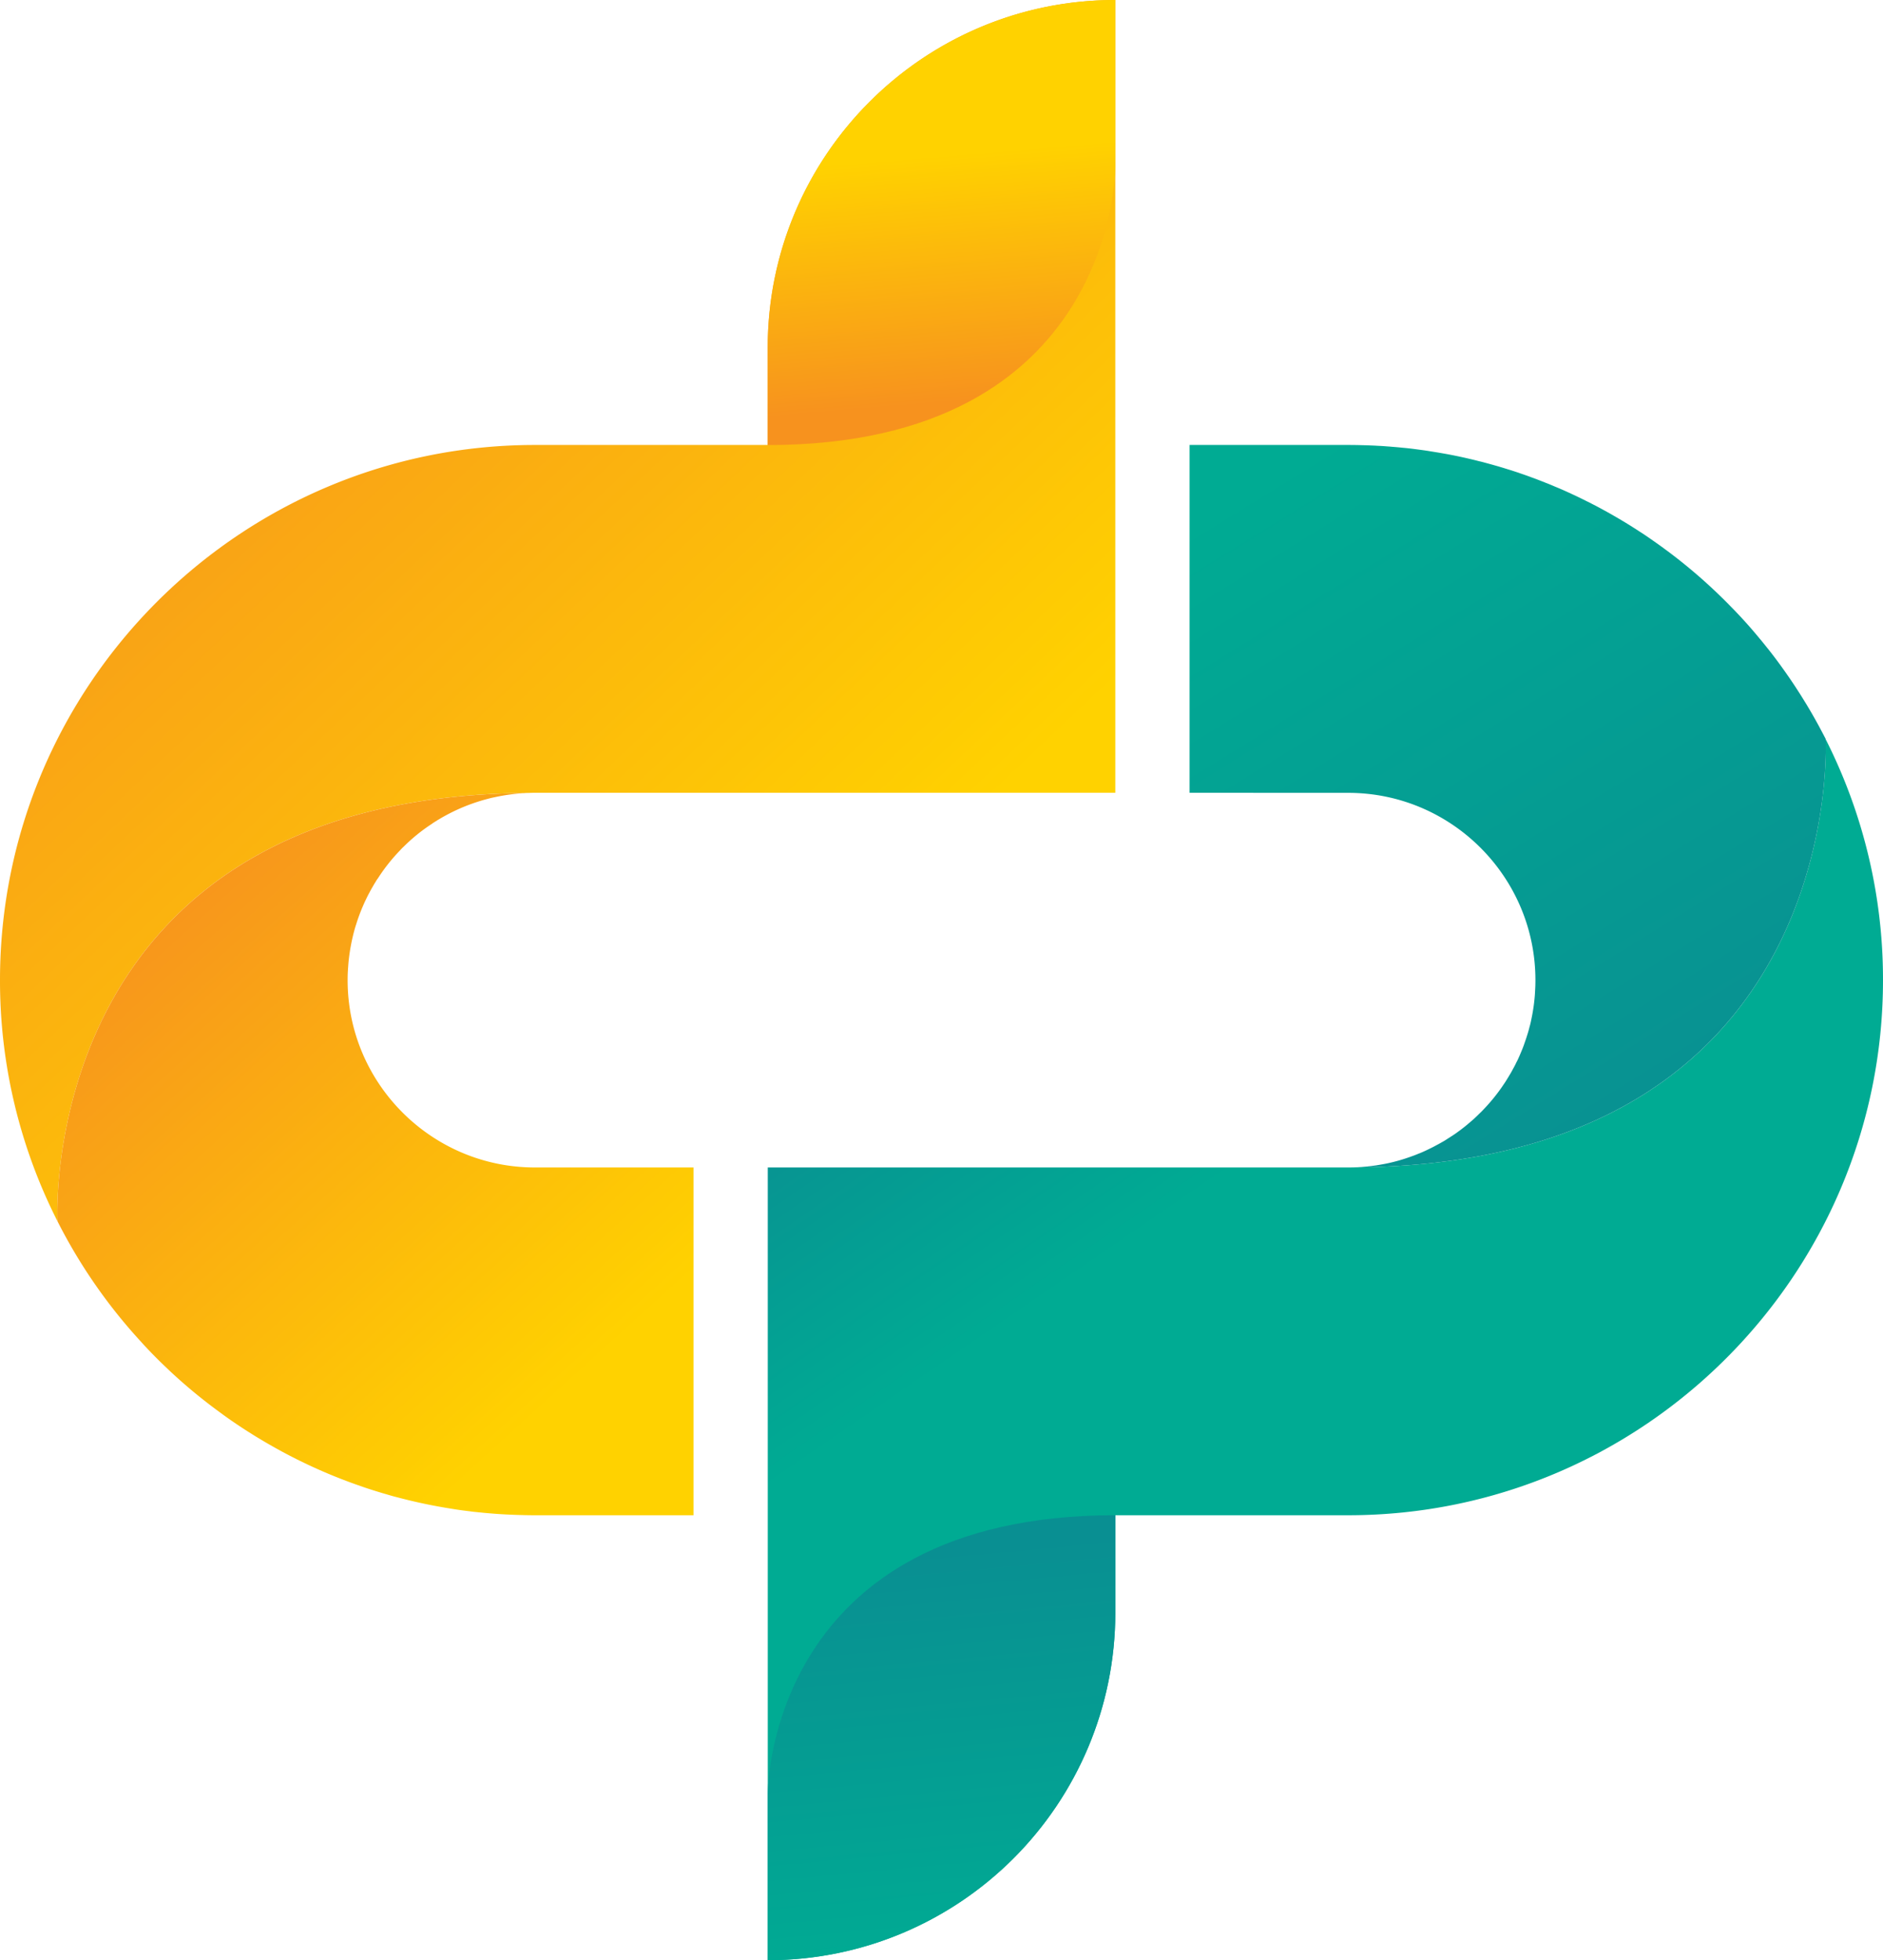
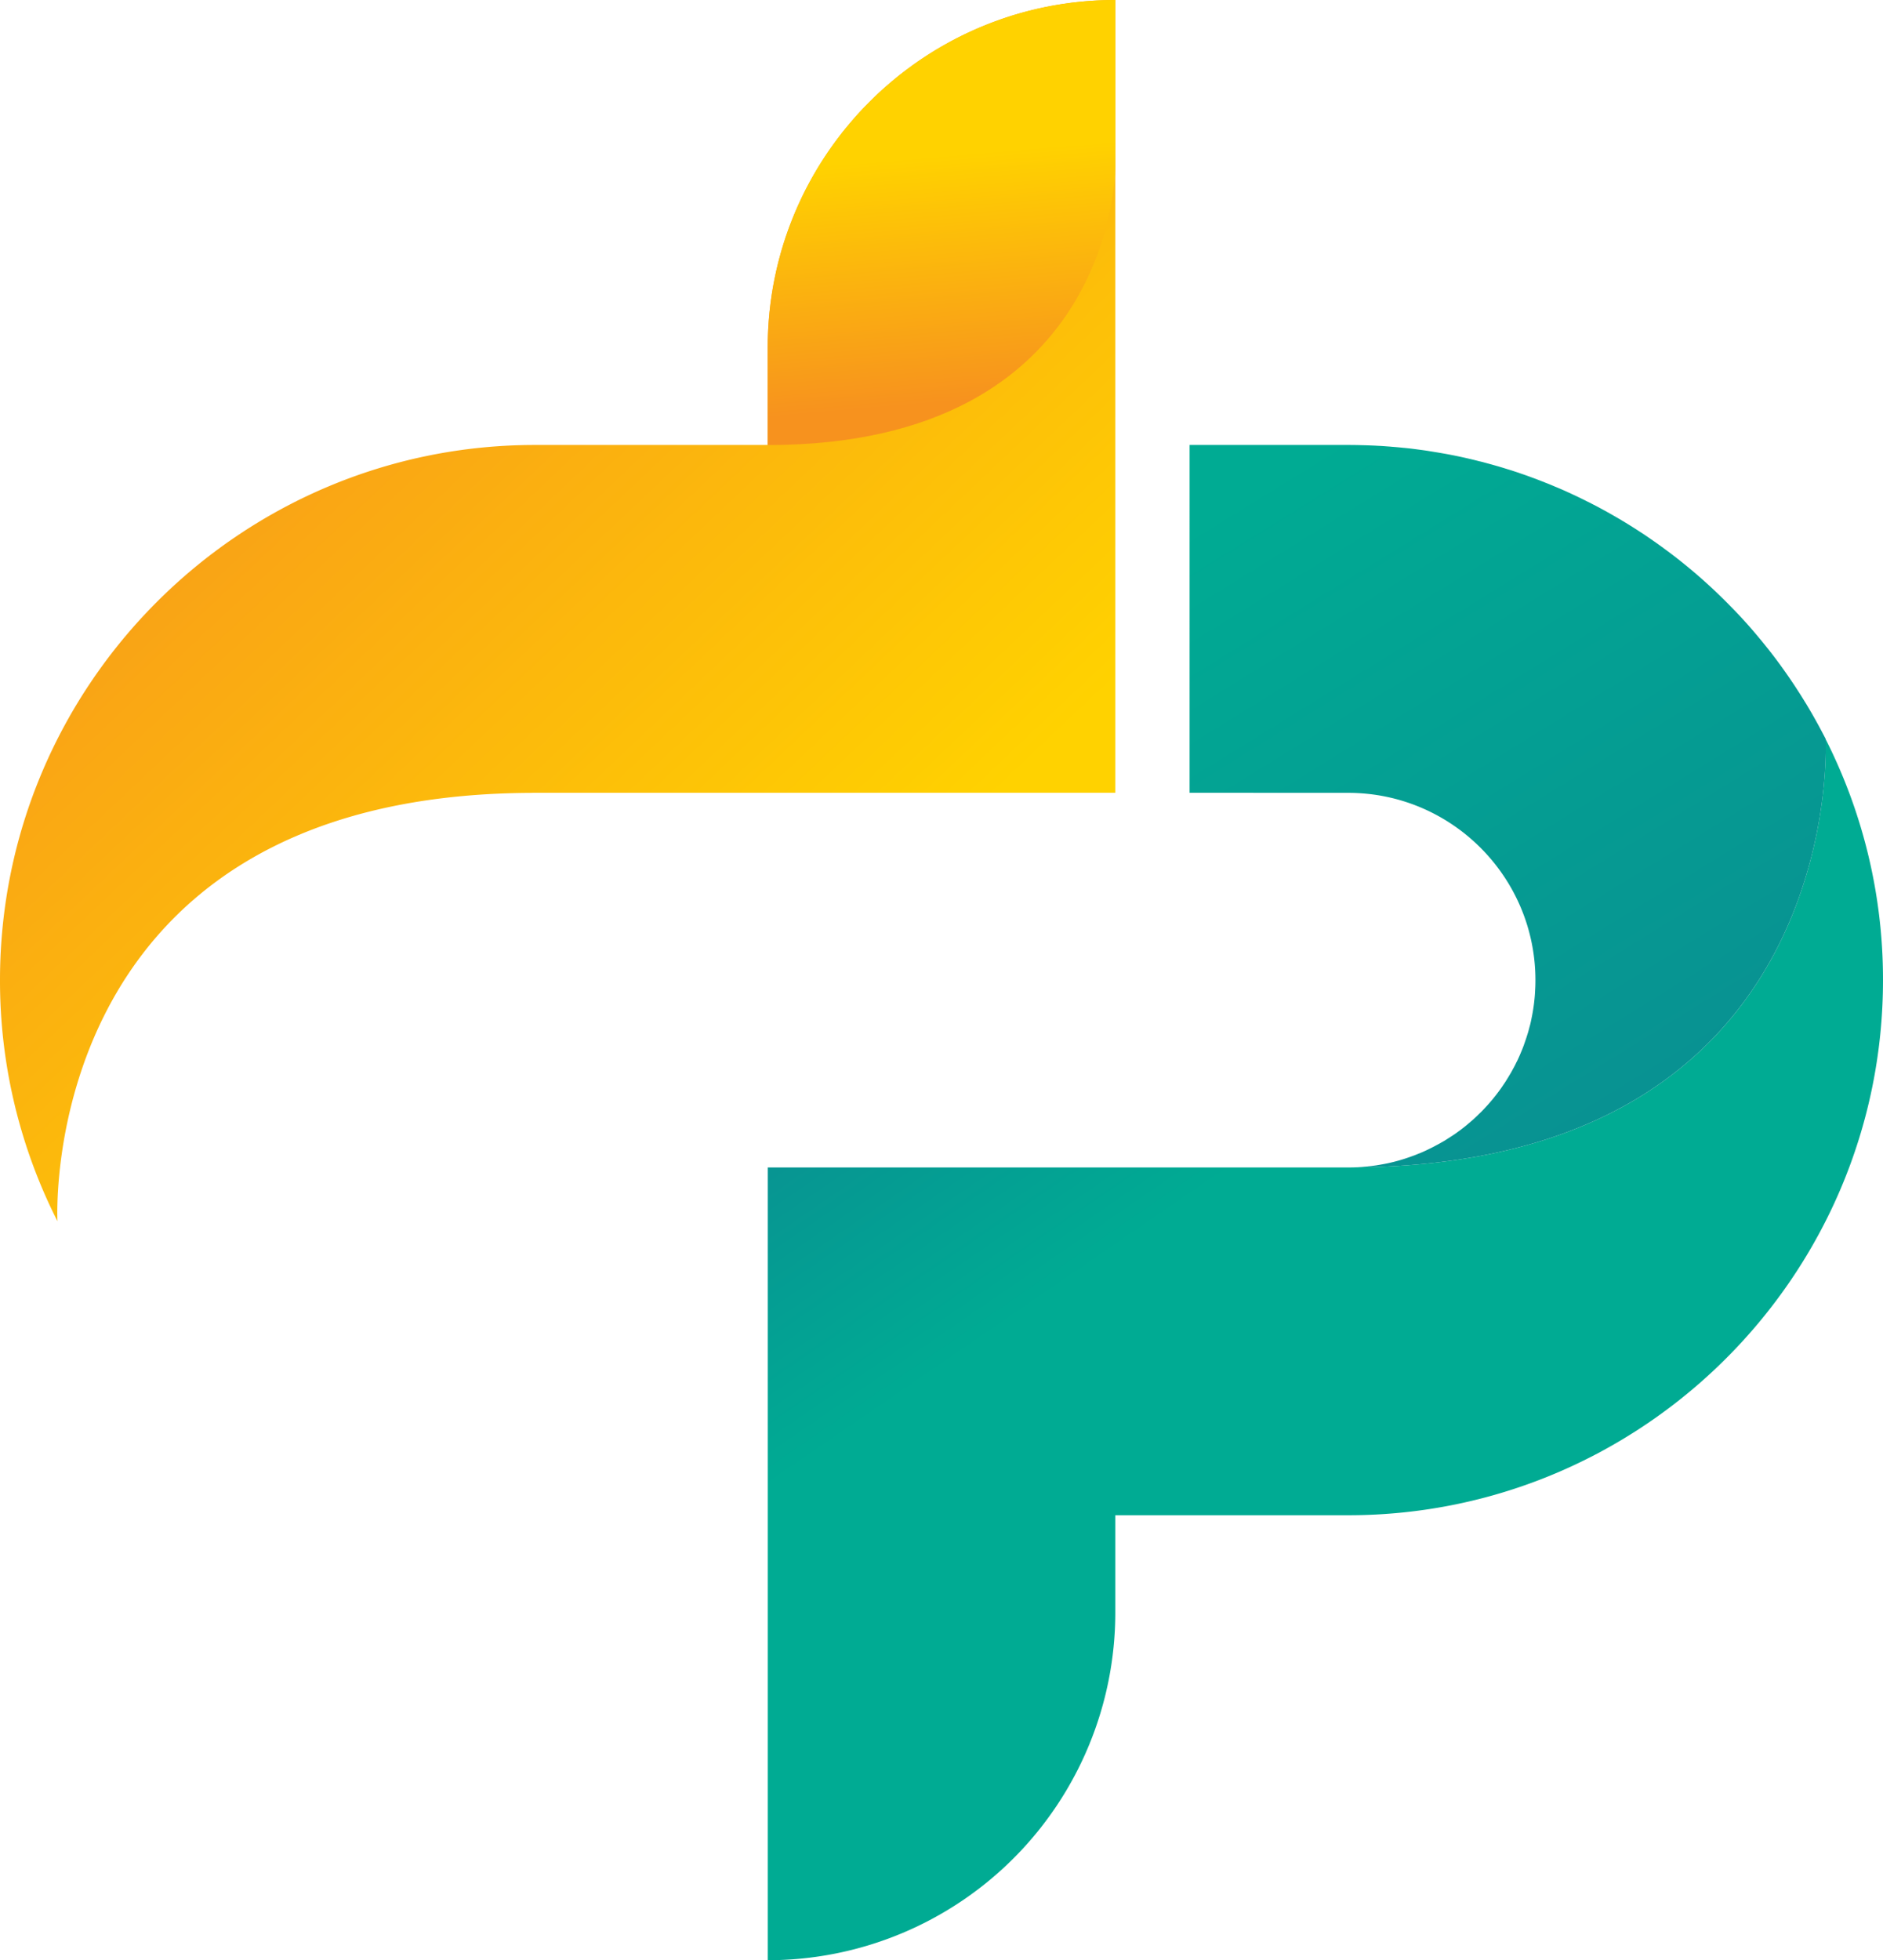
<svg xmlns="http://www.w3.org/2000/svg" xmlns:xlink="http://www.w3.org/1999/xlink" id="Слой_1" data-name="Слой 1" viewBox="0 0 1922.13 2000">
  <defs>
    <style>.cls-1{fill:url(#Безымянный_градиент_362);}.cls-2{fill:url(#Безымянный_градиент_362-2);}.cls-3{fill:url(#Безымянный_градиент_18);}.cls-4{fill:url(#Безымянный_градиент_7);}.cls-5{fill:url(#Безымянный_градиент_7-2);}.cls-6{fill:url(#Безымянный_градиент_7-3);}.cls-7{fill:url(#Безымянный_градиент_362-3);}</style>
    <linearGradient id="Безымянный_градиент_362" x1="190.58" y1="191.48" x2="891.61" y2="932.95" gradientUnits="userSpaceOnUse">
      <stop offset="0" stop-color="#f7921e" />
      <stop offset="1" stop-color="#ffd200" />
    </linearGradient>
    <linearGradient id="Безымянный_градиент_362-2" x1="976.35" y1="410.26" x2="955.38" y2="158.61" xlink:href="#Безымянный_градиент_362" />
    <linearGradient id="Безымянный_градиент_18" x1="1565.24" y1="1023.34" x2="1563.46" y2="1020.75" gradientUnits="userSpaceOnUse">
      <stop offset="0" stop-color="#8cc63f" />
      <stop offset="1" stop-color="#39b54a" />
    </linearGradient>
    <linearGradient id="Безымянный_градиент_7" x1="1217.42" y1="1222.16" x2="1027.4" y2="945.06" gradientUnits="userSpaceOnUse">
      <stop offset="0" stop-color="#00ab93" />
      <stop offset="1" stop-color="#098f92" />
    </linearGradient>
    <linearGradient id="Безымянный_градиент_7-2" x1="-4245.99" y1="450.39" x2="-4207.43" y2="864.03" gradientTransform="translate(-3263.95 2448.03) rotate(180)" xlink:href="#Безымянный_градиент_7" />
    <linearGradient id="Безымянный_градиент_7-3" x1="1315.11" y1="473.44" x2="1746.91" y2="1172.4" xlink:href="#Безымянный_градиент_7" />
    <linearGradient id="Безымянный_градиент_362-3" x1="158.66" y1="886.17" x2="612.21" y2="1386.32" xlink:href="#Безымянный_градиент_362" />
  </defs>
  <path class="cls-1" d="M1138.48,0V808.9H546c-1.62,0-3.27,0-4.89.07C35.58,811.68,58.65,1246,58.65,1246A542.09,542.09,0,0,1,0,1000.05C0,699,245,454,546,454H783.65V354.86C783.65,158.86,942.49,0,1138.48,0Z" />
  <path class="cls-2" d="M1138.5,0V170c0,4.14-1.32,284.08-354.84,284.08V354.87C783.66,158.89,942.53,0,1138.5,0Z" />
  <path class="cls-3" d="M1566.29,1019.55c0,.4,0,.8-.1,1.2-.26,2.65-.61,5.24-1,7.83C1565.6,1025.57,1566,1022.56,1566.29,1019.55Z" />
  <path class="cls-4" d="M1922.13,1000c0,301.06-244.9,546-545.94,546H1138.48v99.18A354.81,354.81,0,0,1,783.72,2000V1191.16h592.47c1.63,0,3.27,0,4.9-.07,501.12-2.78,482.82-429.47,482.47-436.95A542.25,542.25,0,0,1,1922.13,1000Z" />
-   <path class="cls-5" d="M783.68,2000V1830.06c0-4.15,1.33-284.08,354.84-284.08v99.18C1138.52,1841.13,979.66,2000,783.68,2000Z" />
  <path class="cls-6" d="M1381.09,1191.09c1.29,0,2.58-.07,3.88-.19a6.49,6.49,0,0,0,1.64-.07c2.71-.07,5.5-.28,8.23-.61a8.31,8.31,0,0,0,1.84-.21c1.55-.15,3.19-.29,4.75-.55,1.9-.21,3.81-.47,5.64-.82,1-.14,2-.33,3.08-.54,1.83-.28,3.67-.68,5.43-1a180.76,180.76,0,0,0,25.59-7.36c2.37-.82,4.67-1.69,7-2.73a12,12,0,0,0,1.16-.4c2.58-1.08,5.1-2.18,7.61-3.41s5.11-2.44,7.62-3.81,4.78-2.51,7.15-3.92l.4-.22a62,62,0,0,0,5.57-3.41c1.58-.94,3.13-2,4.71-3a3.37,3.37,0,0,0,.89-.61c1.76-1.09,3.46-2.31,5.17-3.6,1.56-1.11,3.06-2.19,4.54-3.41,2.26-1.69,4.42-3.48,6.54-5.32,1.83-1.55,3.6-3,5.31-4.6s3.46-3.2,5.11-4.92c.68-.61,1.36-1.29,2-1.9,3.93-4,7.74-8.16,11.36-12.51,2.09-2.52,4.14-5.11,6.11-7.76,1.77-2.38,3.55-4.82,5.18-7.34q2.25-3.18,4.09-6.33c.8-1.22,1.55-2.51,2.3-3.8,1.15-1.84,2.24-3.74,3.2-5.65,1.36-2.4,2.66-4.84,3.81-7.36a19.84,19.84,0,0,0,1-1.9c1.16-2.45,2.31-5,3.32-7.48,1.22-2.87,2.4-5.71,3.41-8.65s2.11-5.91,3-8.92c1-3,1.84-6,2.59-9,.82-2.79,1.44-5.66,2-8.51.75-3.55,1.36-7.08,1.9-10.6.4-2.59.75-5.18,1-7.83.43-3.6.68-7.29.83-11,.21-3.27.28-6.54.28-9.81,0-105.37-85.74-191.08-191.11-191.08h-96.92v-.07h-65V454h161.89c4.68,0,9.39.07,14.09.22,3.39.07,6.8.18,10.13.33,1.84.07,3.67.14,5.51.28,3.27.14,6.53.33,9.8.61,1.7.14,3.34.21,5,.4,3.74.28,7.48.61,11.15,1,4.63.4,9.19.94,13.76,1.55s9,1.16,13.52,1.91,9,1.43,13.54,2.26c9,1.55,17.83,3.38,26.6,5.43,3.55.82,7,1.64,10.48,2.59,1.63.32,3.34.75,5,1.22,3.62,1,7.14,1.9,10.67,2.94,3.2.87,6.33,1.83,9.48,2.77,2.63.83,5.29,1.65,7.95,2.45,2.44.82,5,1.64,7.4,2.44.69.22,1.3.5,1.91.69,3.88,1.29,7.69,2.65,11.5,4.09,3.48,1.22,6.93,2.58,10.41,3.95,1.16.4,2.31.87,3.41,1.36,3.27,1.22,6.52,2.59,9.79,4,4.49,1.83,8.91,3.74,13.33,5.78,4,1.84,8,3.67,11.92,5.58,2.52,1.24,5,2.47,7.55,3.76,1.76.8,3.53,1.69,5.24,2.63,4.35,2.19,8.63,4.49,12.84,6.82,3.2,1.77,6.4,3.53,9.52,5.36,6.4,3.69,12.66,7.43,18.86,11.36,2.38,1.51,4.75,3,7.08,4.56,2.63,1.65,5.22,3.34,7.74,5.1,5.1,3.49,10.2,7.08,15.19,10.68,2.51,1.86,5,3.69,7.48,5.53a543.08,543.08,0,0,1,62.52,55c2.16,2.19,4.35,4.42,6.47,6.68q8.57,9,16.72,18.5c2.11,2.52,4.28,5,6.32,7.55.82.94,1.65,1.91,2.45,2.92,2.33,2.8,4.56,5.67,6.82,8.44,8.91,11.29,17.33,23,25.37,35,1.76,2.65,3.53,5.38,5.31,8.16,2.24,3.41,4.35,6.89,6.52,10.41.35.47.61,1,1,1.58q6.52,10.78,12.65,22c2,3.74,4,7.48,6,11.29.5,1,1,1.83,1.44,2.8v.07C1863.91,761.62,1882.21,1188.31,1381.09,1191.09Z" />
-   <path class="cls-7" d="M707.91,1191.16V1546H546c-4.7,0-9.38-.07-14.09-.22-3.26-.07-6.53-.18-9.73-.32-7-.29-14-.69-21-1.3-3.67-.28-7.27-.61-10.87-1-1.1-.07-2.18-.19-3.34-.33-2.39-.21-4.77-.47-7.21-.82-1.09-.15-2.12-.26-3.2-.4-4.56-.55-9.06-1.16-13.62-1.91s-9-1.43-13.45-2.26c-14.84-2.63-29.46-5.9-43.83-9.71-3.06-.75-6-1.57-9-2.47s-6-1.69-8.91-2.63c-5.53-1.65-11-3.41-16.41-5.24-4.28-1.51-8.63-3-12.91-4.57a535,535,0,0,1-83-38.7c-3.27-1.84-6.47-3.74-9.73-5.72-3.13-1.83-6.26-3.73-9.32-5.71-5.31-3.27-10.48-6.68-15.59-10.13s-10.2-7-15.16-10.7a541.12,541.12,0,0,1-47.9-39c-2.17-2-4.35-4-6.38-6-7.64-7.15-15-14.49-22.12-22.11-1.63-1.69-3.2-3.41-4.68-5.1A544.34,544.34,0,0,1,58.65,1246S35.58,811.68,541.12,809A191.22,191.22,0,0,0,505,813.39c-2.52.48-5,1.09-7.48,1.77A188.71,188.71,0,0,0,455,832q-3.45,1.83-6.79,3.88c-1,.54-1.91,1.1-2.8,1.72a54,54,0,0,0-4.89,3.19,179.3,179.3,0,0,0-28.31,22.93,51.46,51.46,0,0,0-4,4.07,183.79,183.79,0,0,0-22.37,28.24,27.14,27.14,0,0,0-2.32,3.53c-.87,1.36-1.7,2.72-2.52,4.16s-1.69,2.91-2.52,4.42c-.4.75-.82,1.48-1.22,2.3-.94,1.7-1.9,3.48-2.73,5.25-.54,1.08-1,2.11-1.55,3.2-.82,1.69-1.57,3.4-2.33,5.17a177.56,177.56,0,0,0-7.12,19.19c-.42,1.15-.75,2.3-1.11,3.45A201,201,0,0,0,356,979.31c-.26,2.38-.47,4.82-.61,7.22-.12,1.3-.19,2.52-.26,3.74-.21,3.27-.28,6.54-.28,9.78,0,105.4,85.8,191.11,191.17,191.11Z" />
</svg>